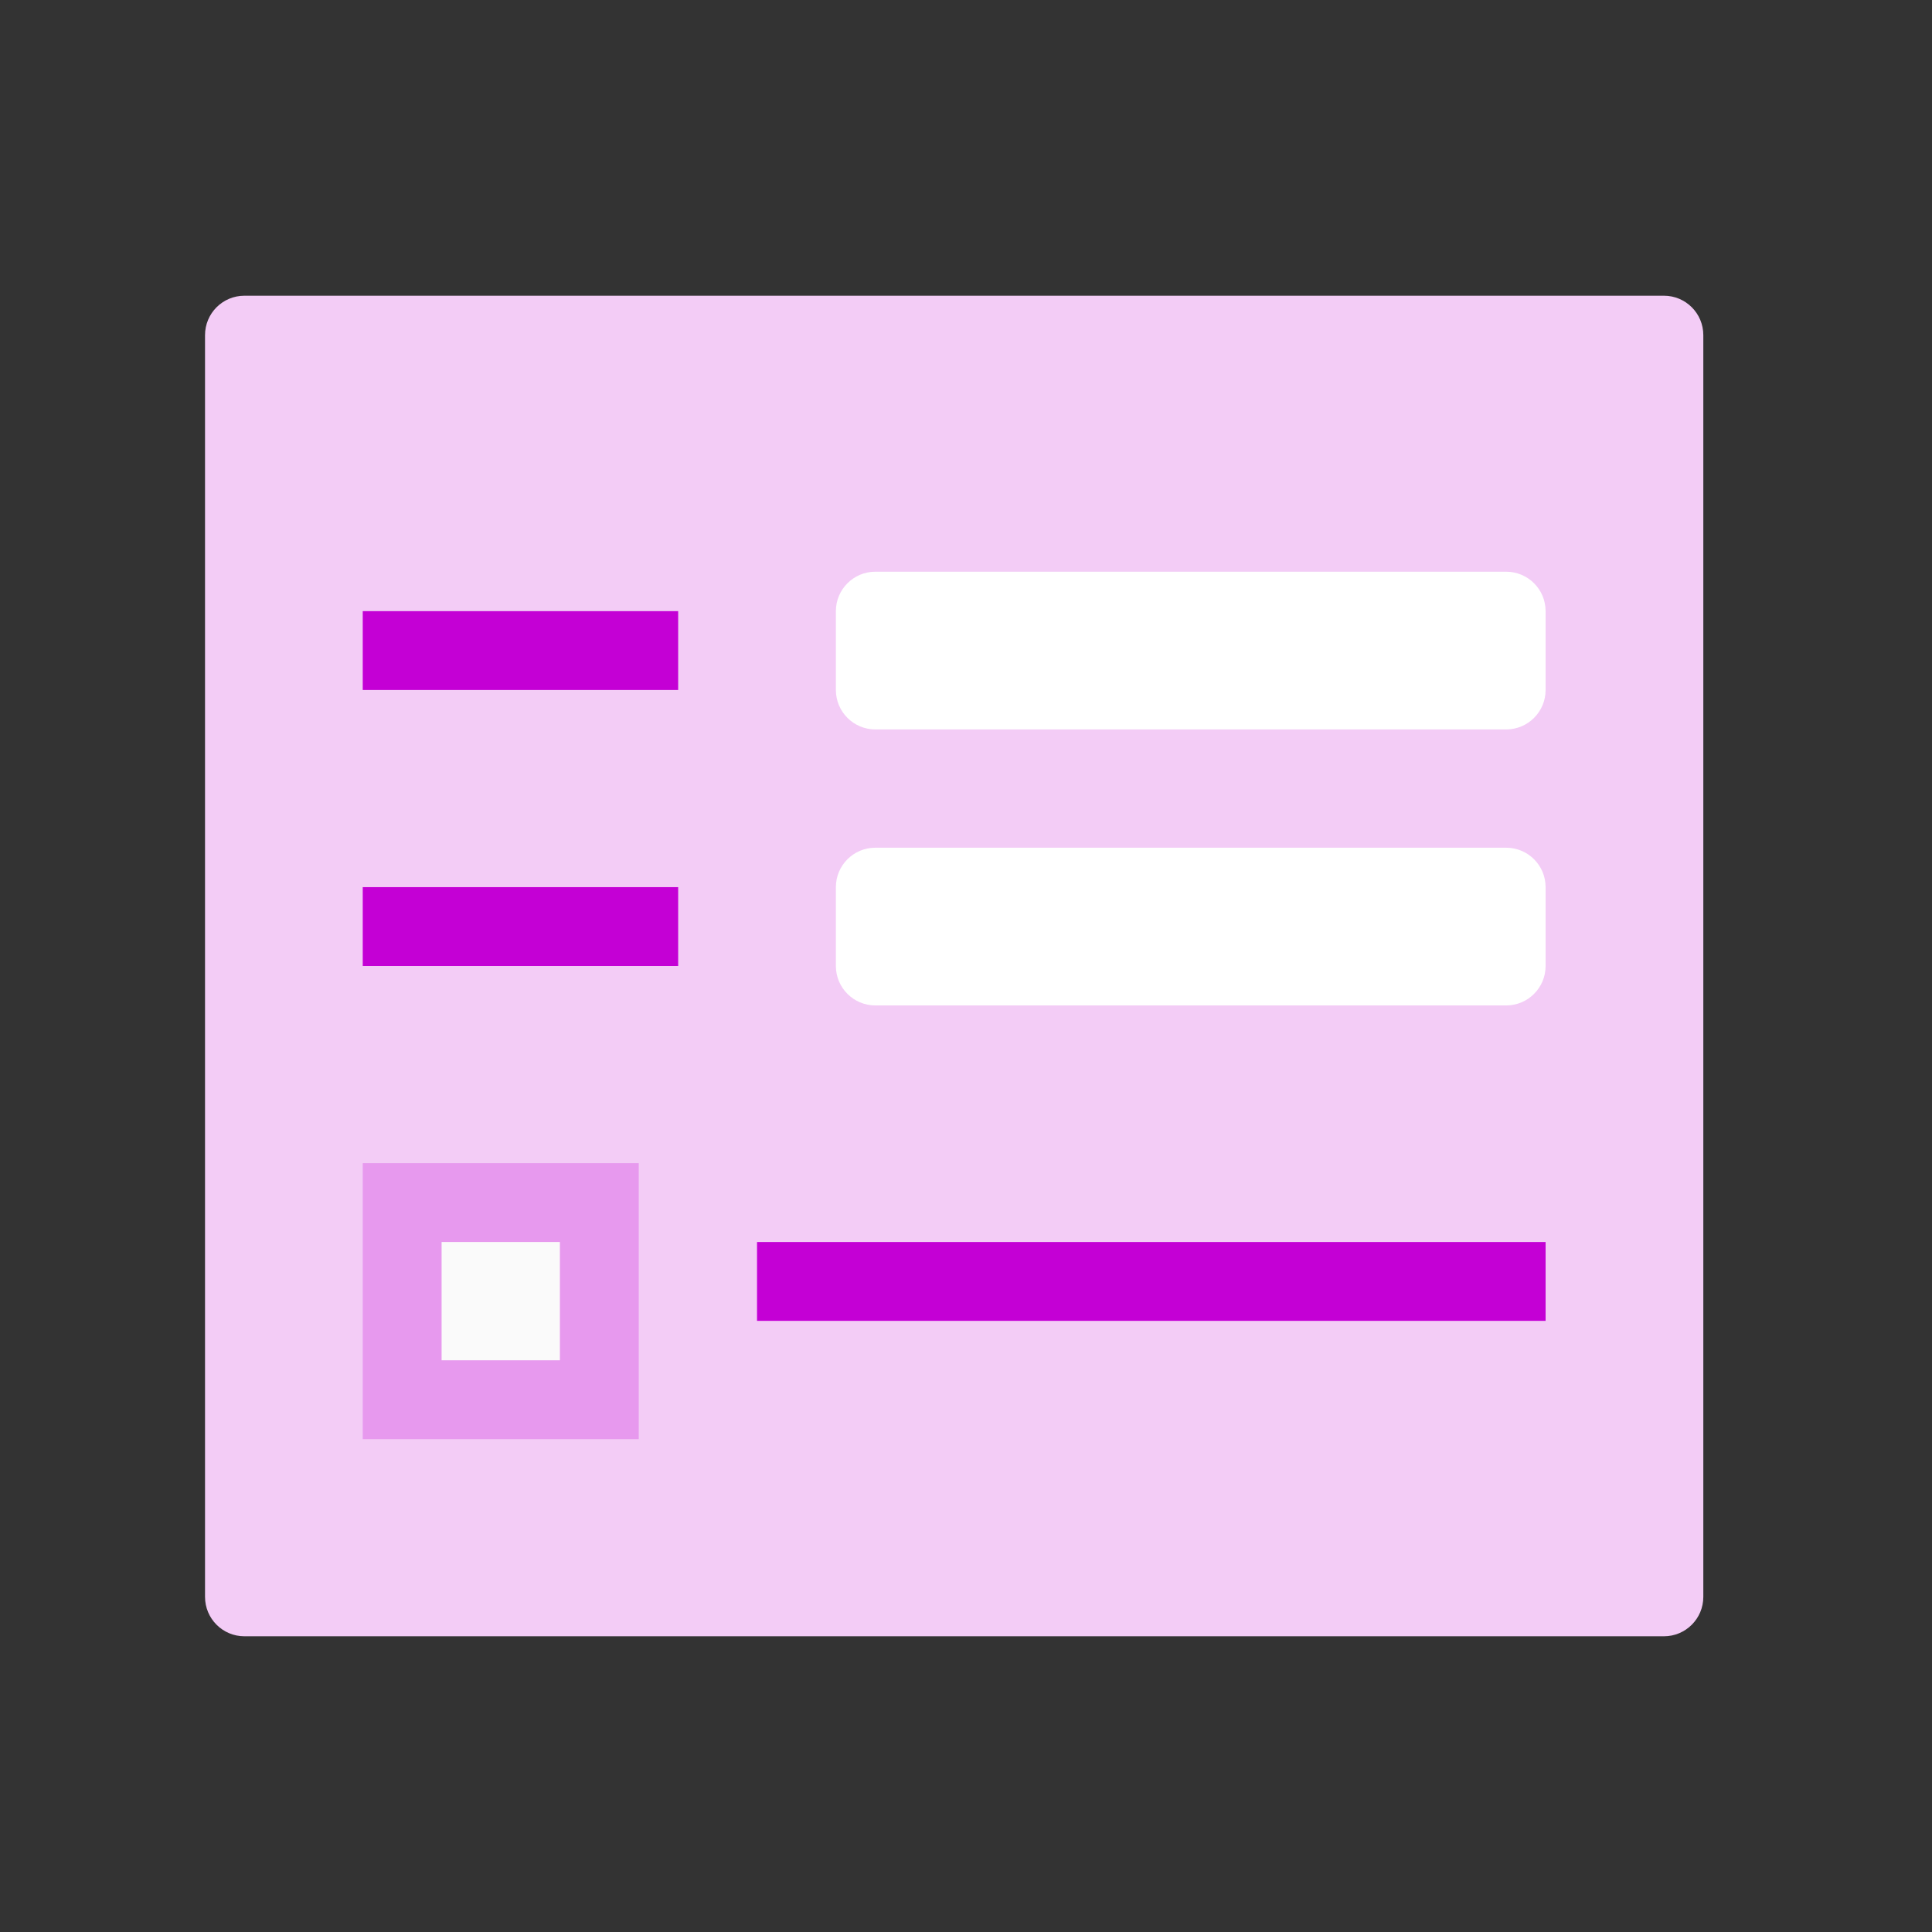
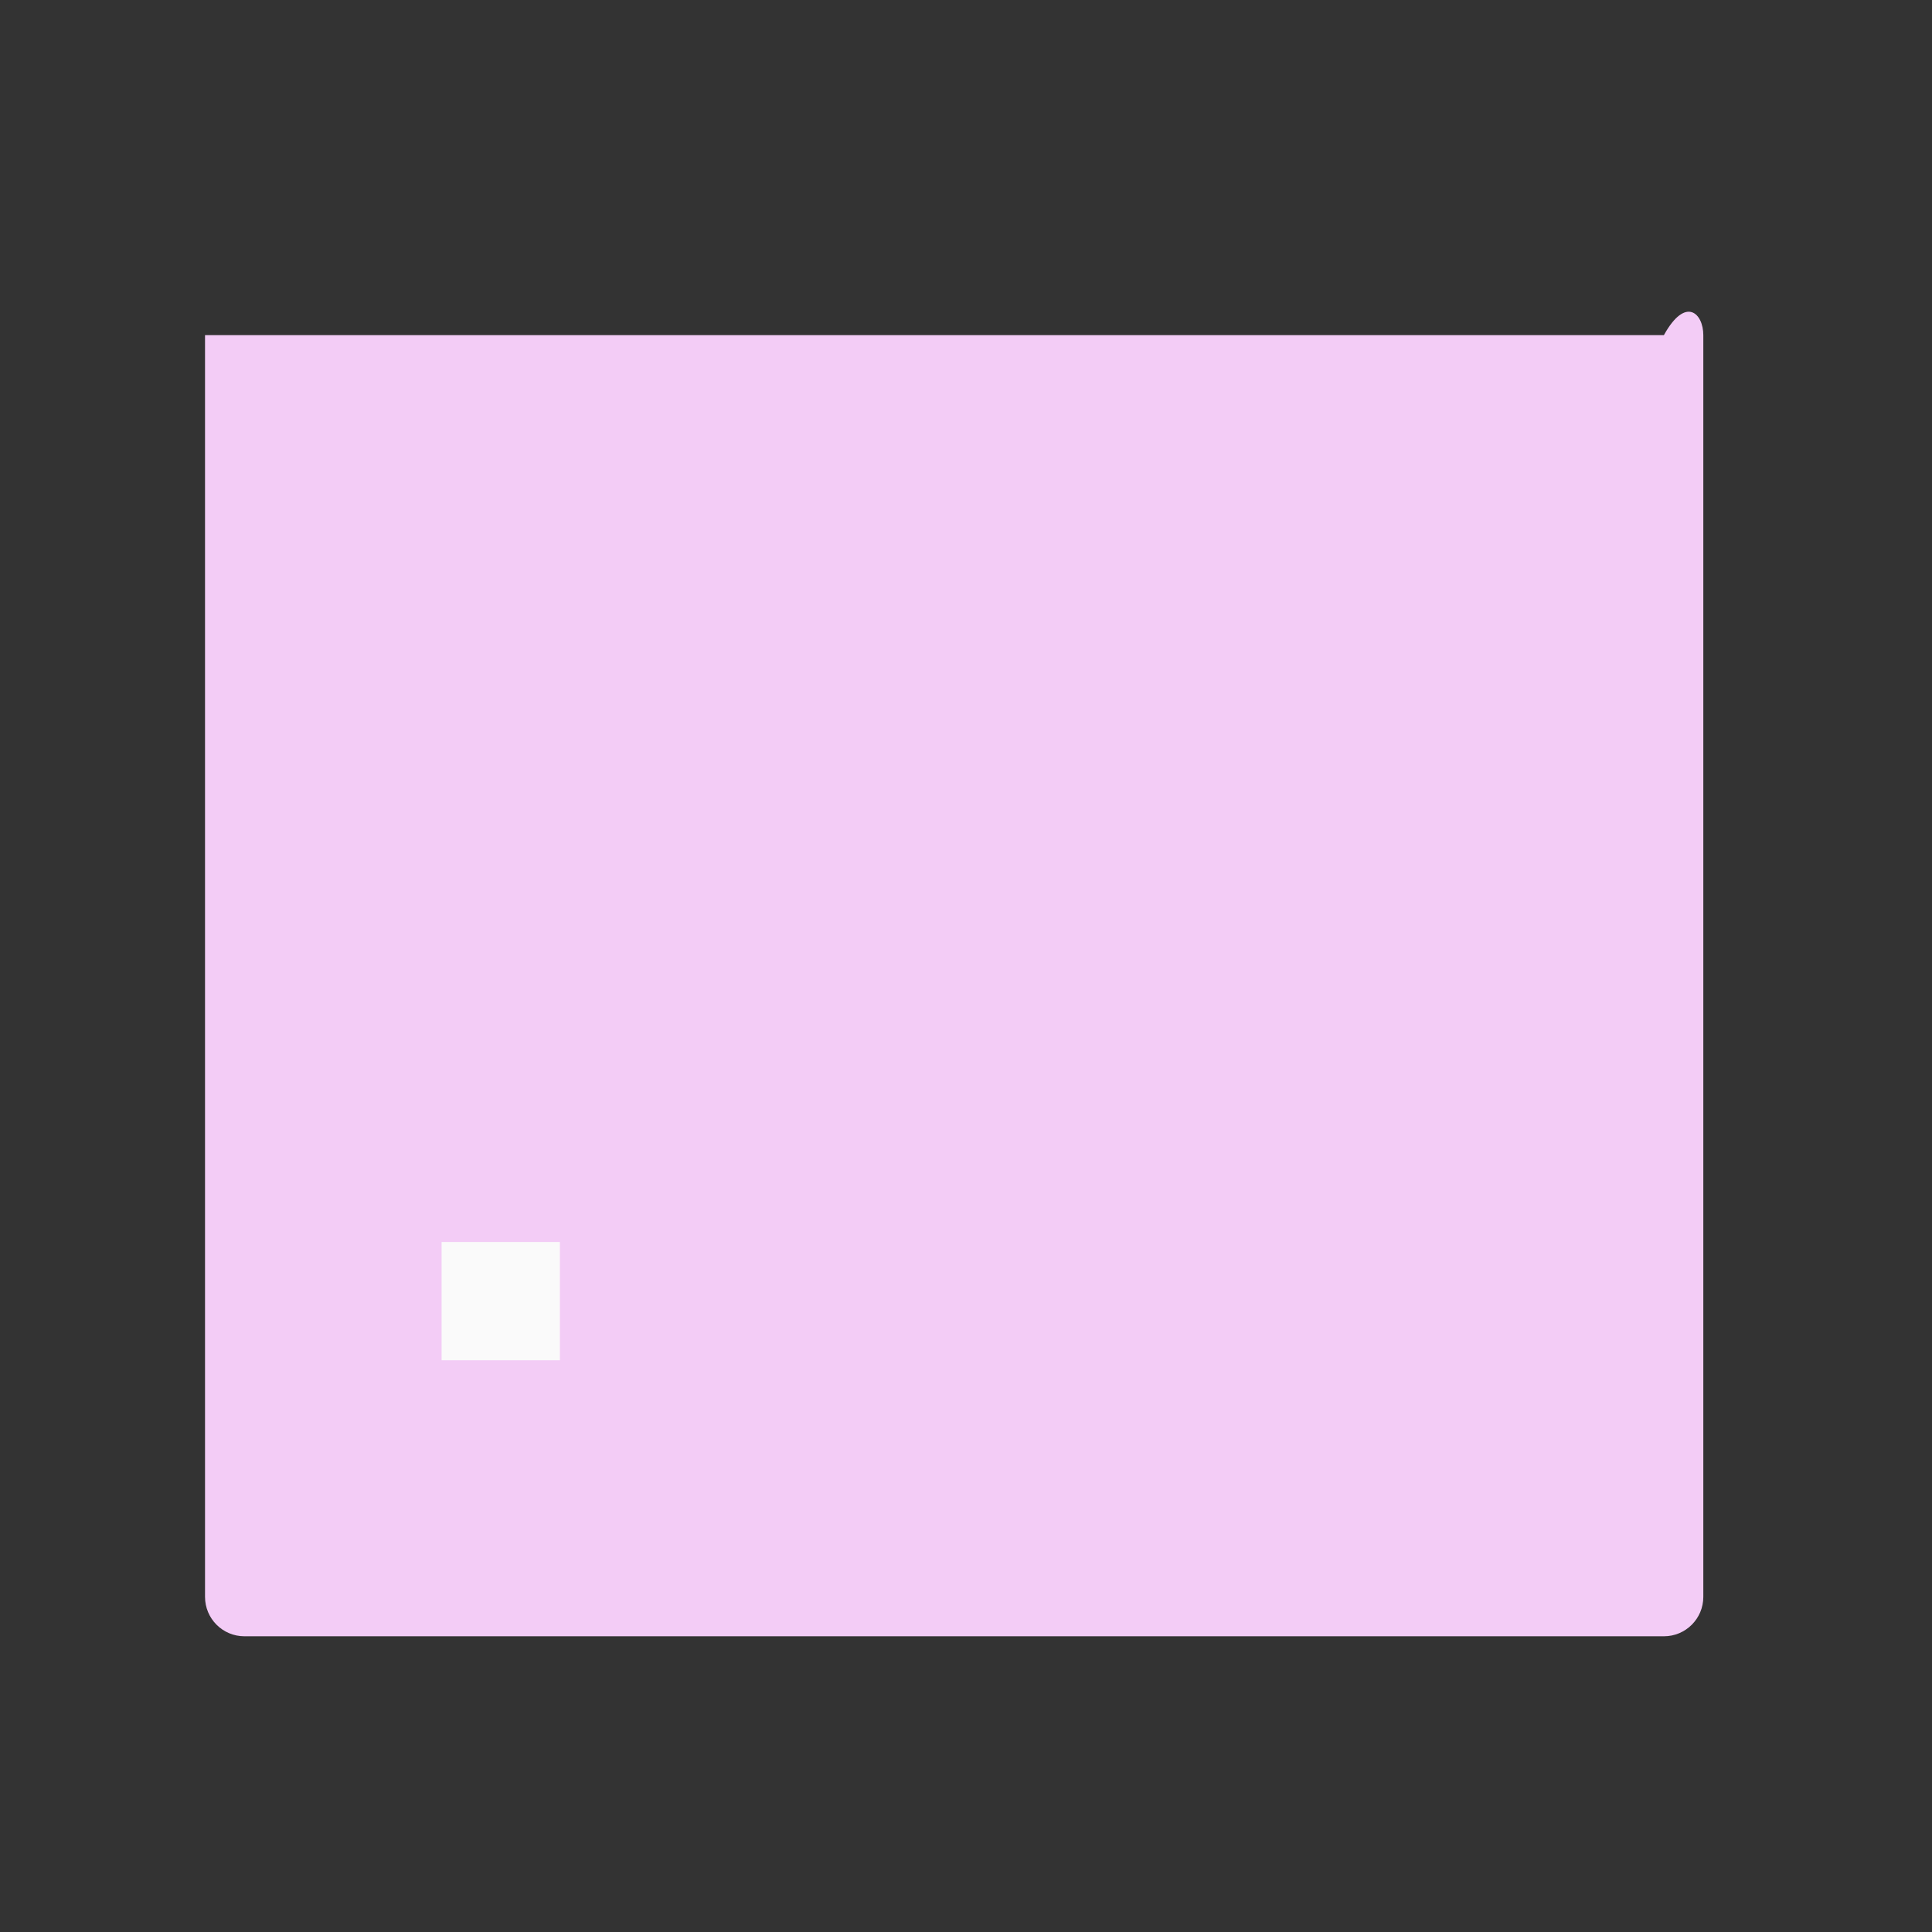
<svg xmlns="http://www.w3.org/2000/svg" width="49" height="49" viewBox="0 0 49 49" fill="none">
  <rect x="0" y="0" width="49" height="49" fill="#333333" stroke="none" />
-   <path d="M43.2 40.5C43.2 41.053 42.753 41.5 42.2 41.5H6.2C5.647 41.5 5.2 41.053 5.2 40.5V8.5C5.2 7.947 5.647 7.5 6.2 7.5H42.2C42.753 7.5 43.2 7.947 43.2 8.5V40.5Z" fill="#F3CCF6" />
-   <path d="M16.2 29.5H9.2V36.5H16.2V29.5Z" fill="#E799EE" />
-   <path d="M9.2 15.5H17.2V17.5H9.2V15.5ZM9.2 22.5H17.2V24.5H9.2V22.5ZM19.2 31.5H39.2V33.5H19.2V31.5Z" fill="#C400D5" />
-   <path d="M39.2 17.5C39.2 18.052 38.753 18.5 38.2 18.5H22.2C21.648 18.5 21.2 18.052 21.2 17.5V15.5C21.2 14.948 21.648 14.5 22.2 14.5H38.2C38.753 14.5 39.2 14.948 39.2 15.5V17.5ZM39.2 24.5C39.2 25.052 38.753 25.5 38.2 25.5H22.2C21.648 25.5 21.2 25.052 21.2 24.5V22.5C21.2 21.948 21.648 21.5 22.2 21.5H38.2C38.753 21.5 39.2 21.948 39.2 22.5V24.5Z" fill="white" />
+   <path d="M43.2 40.5C43.2 41.053 42.753 41.5 42.2 41.5H6.2C5.647 41.5 5.2 41.053 5.2 40.5V8.5H42.2C42.753 7.5 43.2 7.947 43.2 8.5V40.5Z" fill="#F3CCF6" />
  <path d="M11.2 31.5H14.2V34.5H11.2V31.5Z" fill="#FAFAFA" />
</svg>